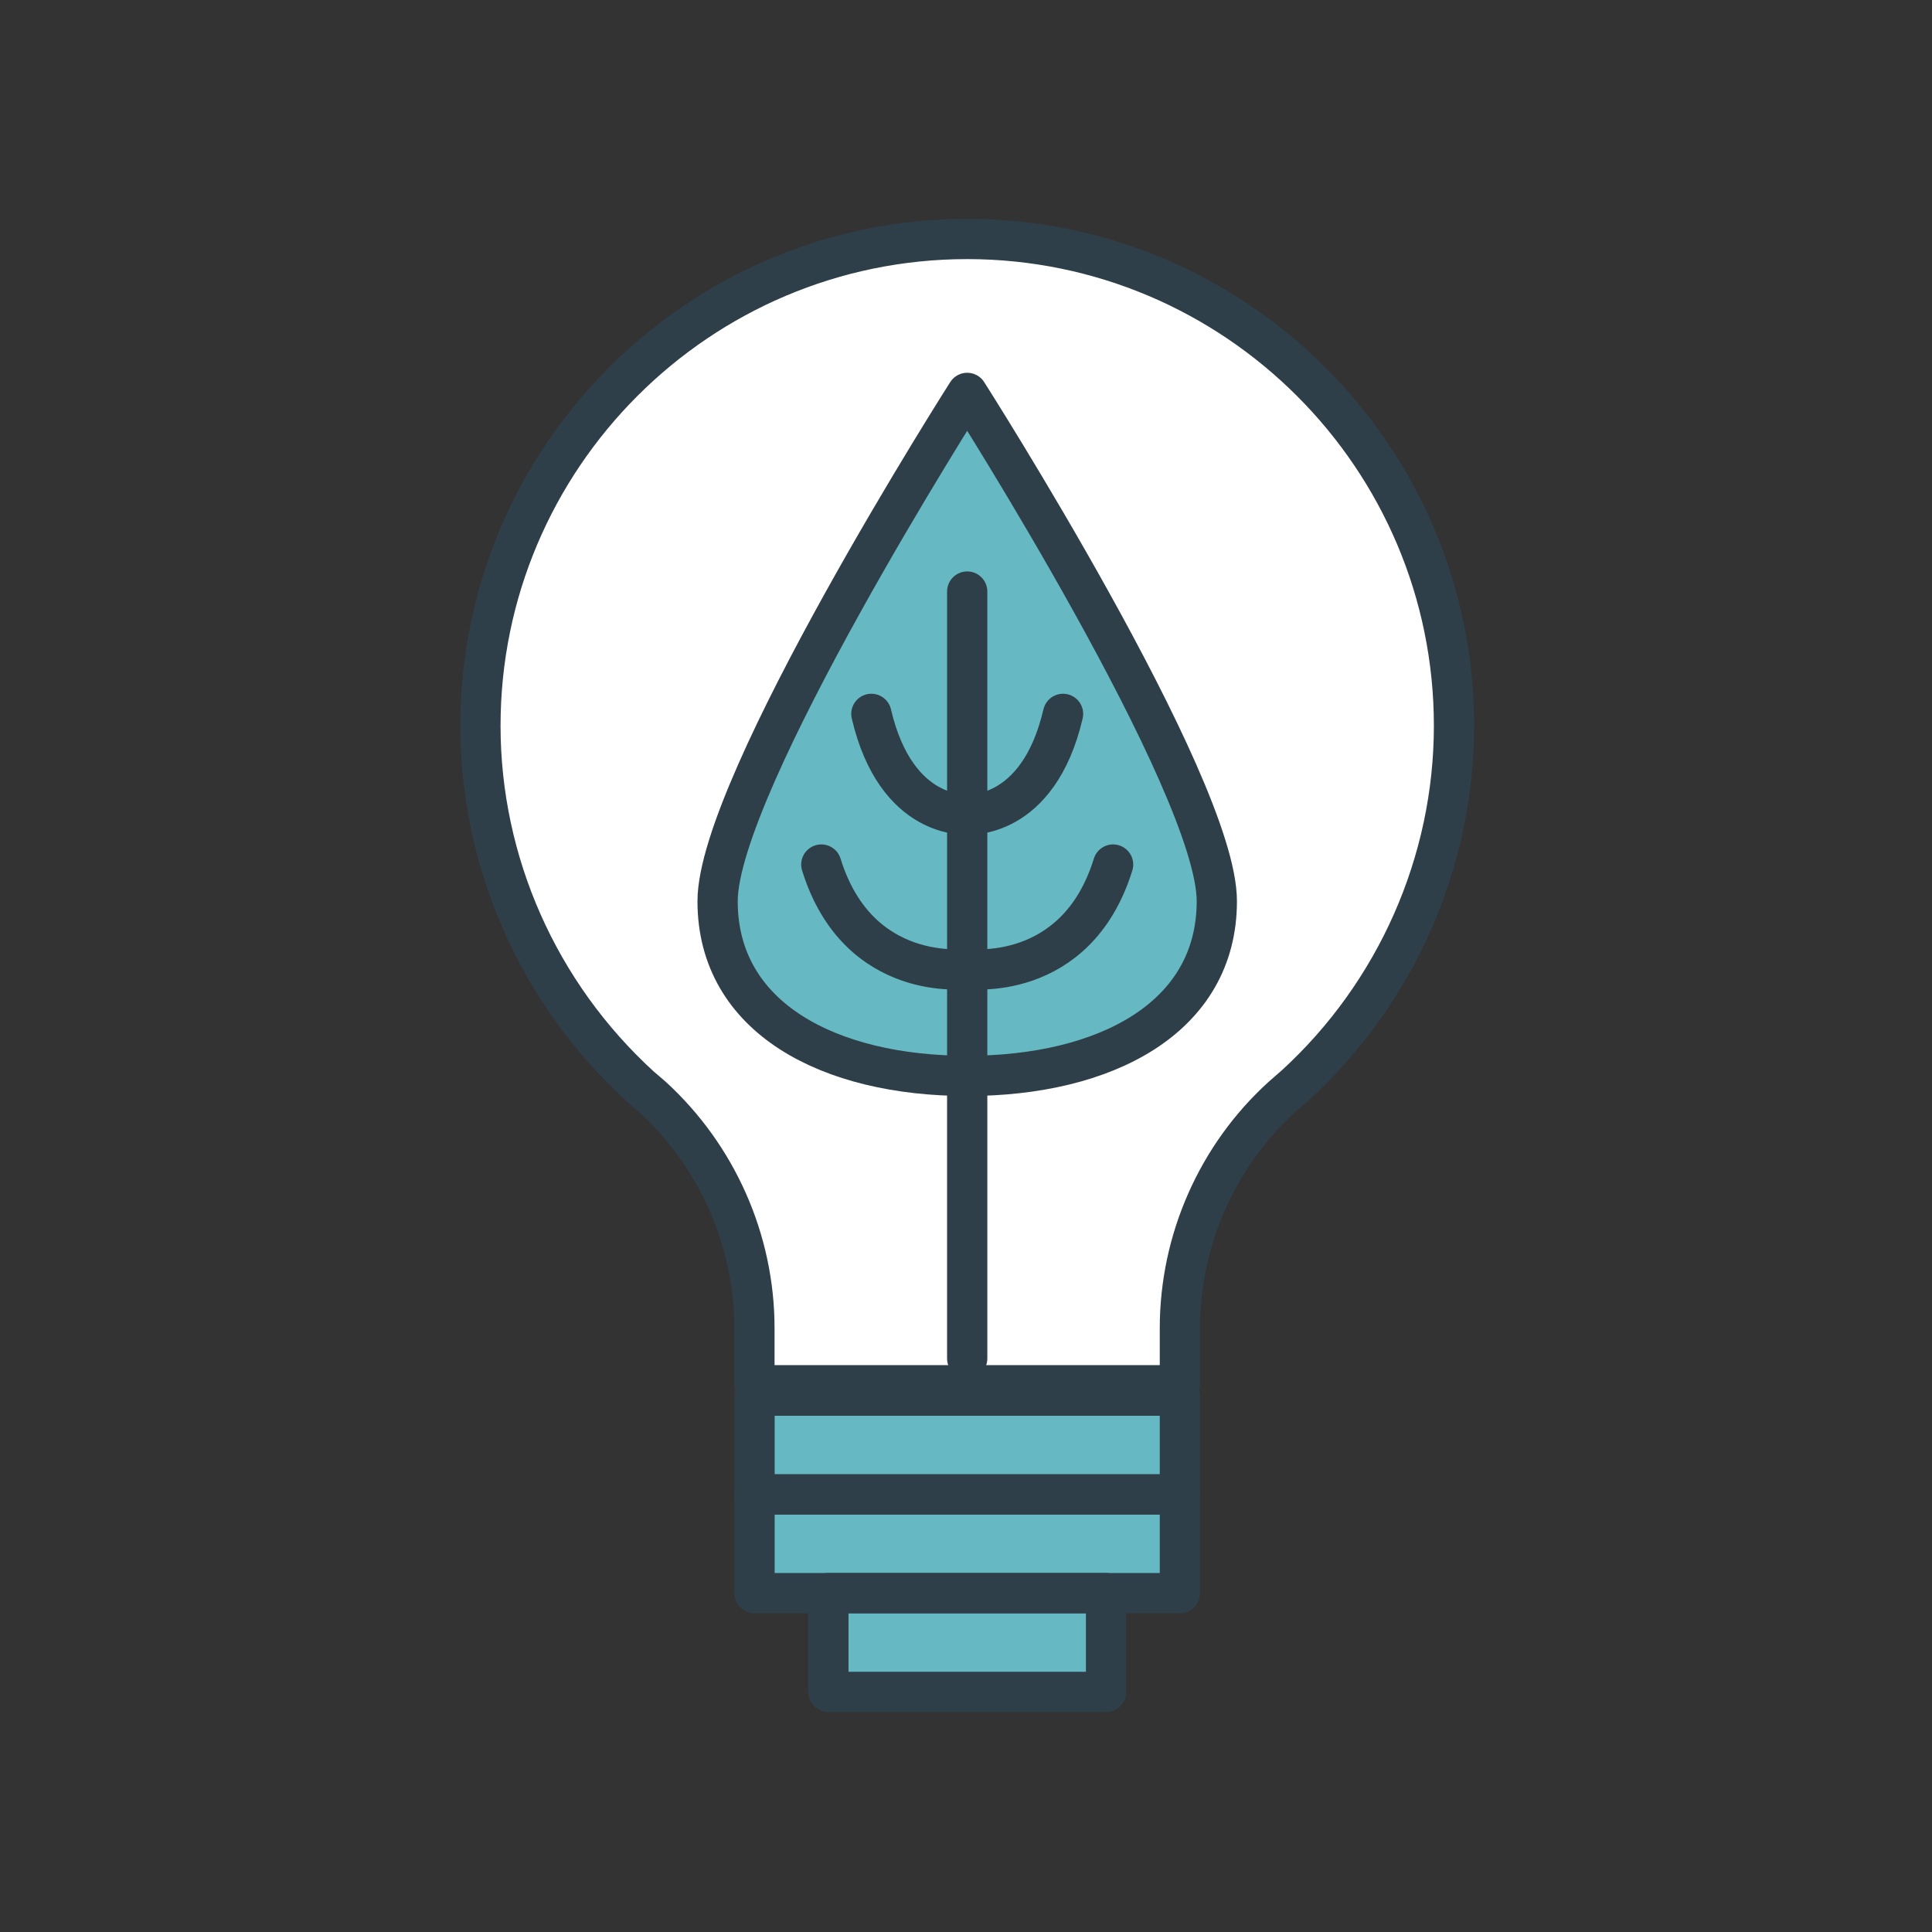
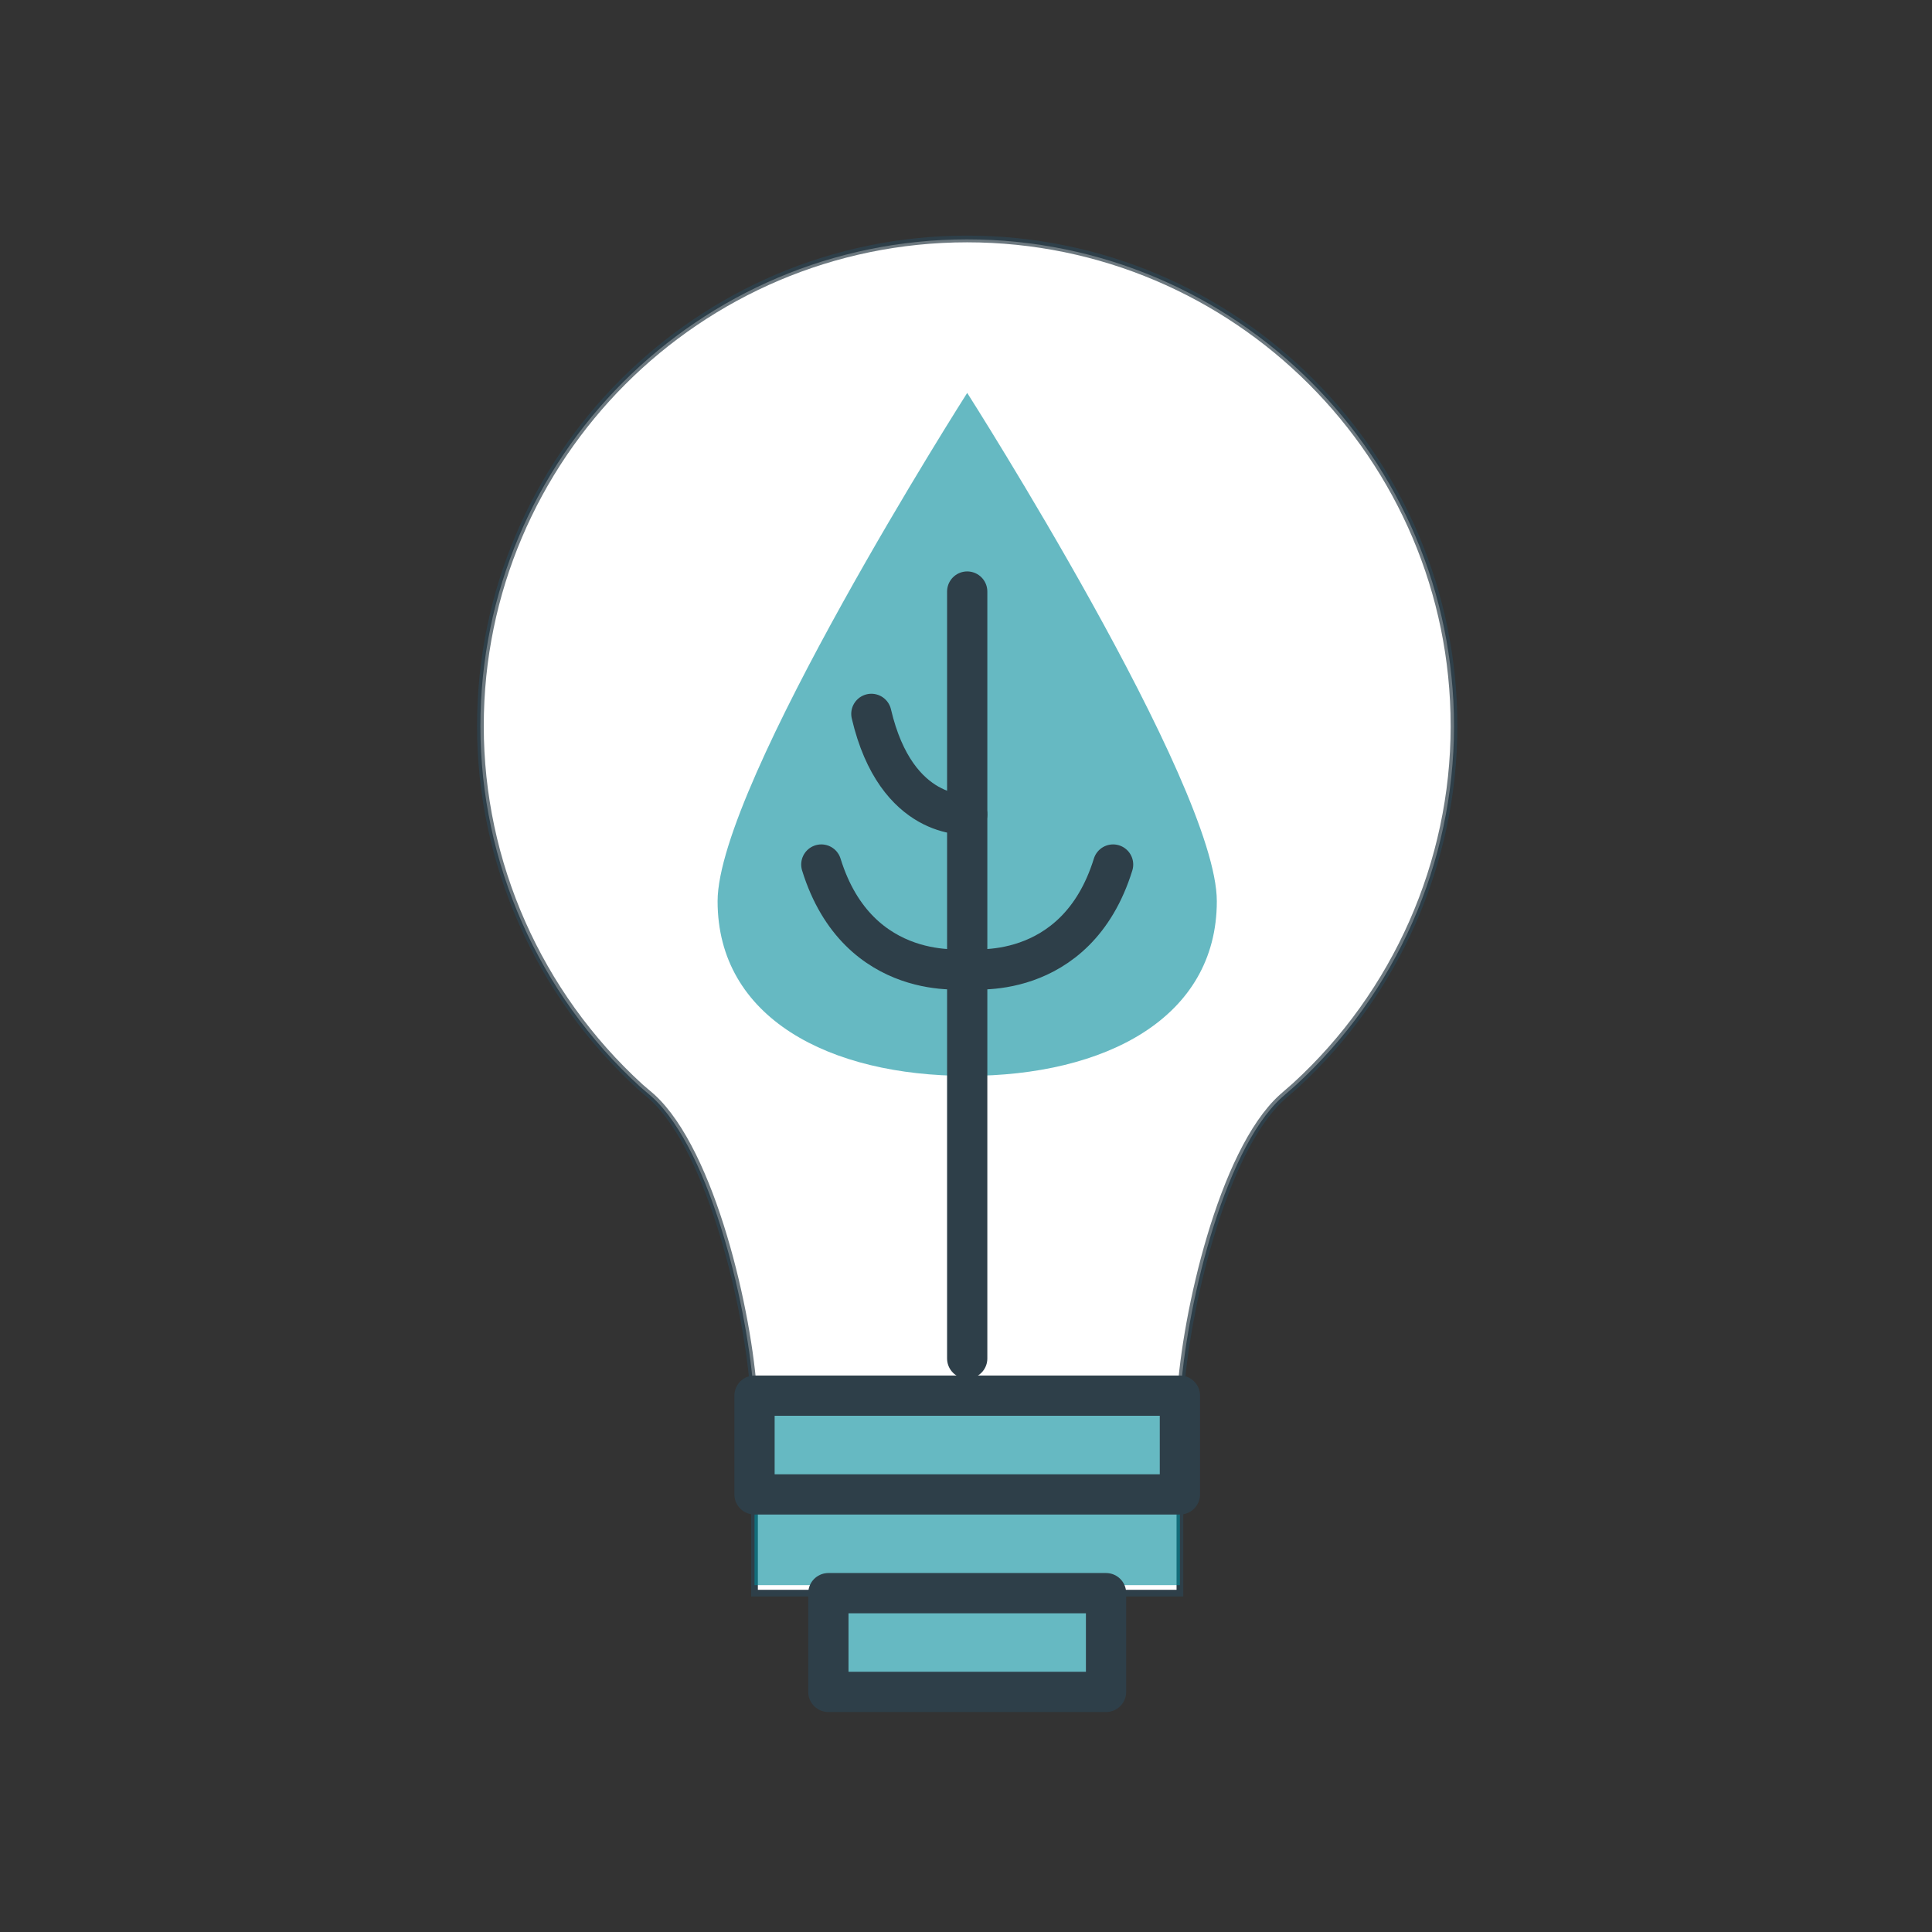
<svg xmlns="http://www.w3.org/2000/svg" id="Layer_1" data-name="Layer 1" viewBox="0 0 288 288">
  <rect x="0" y="0" width="288" height="288" fill="#333333" stroke="none" />
  <defs>
    <style>
      .cls-1 {
        opacity: .3;
      }

      .cls-1, .cls-2 {
        fill: #fff;
      }

      .cls-2 {
        stroke-miterlimit: 10;
      }

      .cls-2, .cls-3 {
        stroke: #2e3f49;
      }

      .cls-3 {
        fill: none;
        stroke-linecap: round;
        stroke-linejoin: round;
        stroke-width: 6px;
      }

      .cls-4 {
        fill: #008b99;
        opacity: .6;
      }
    </style>
  </defs>
  <path class="cls-2" d="M216.745,108.19c0-40.004-32.556-72.554-72.576-72.568-40.01.014-72.554,32.564-72.554,72.568,0,.01 0.0.02 0.0.03,0,.01-0.0.02-0.0.03,0,20.329,8.617,39.866,23.823,53.763.609.509,1.224,1.038,1.766,1.512,9.008,8.236,14.448,32.444,15.171,44.524h.099v29.441h11.011v14.721h41.391v-14.721h11.011v-29.441h.082c.721-12.104,6.156-36.307,15.094-44.441l.648-.57c.41-.36.814-.717,1.362-1.188,15.046-13.766,23.673-33.303,23.673-53.599,0-.01-0-.02-0-.031,0-.01 0-.019 0-.029Z" />
  <path class="cls-1" d="M144.169,35.682c-40.009.014-72.554,32.564-72.554,72.568,0,20.329,8.617,39.866,23.823,53.763.609.509,1.224,1.038,1.766,1.512,9.008,8.236,14.449,32.444,15.171,44.524h63.593c.721-12.104,6.156-36.307,15.094-44.441l.648-.57c.41-.36.814-.717,1.362-1.188,15.046-13.766,23.673-33.303,23.673-53.599,0-40.004-32.556-72.554-72.576-72.568Z" />
  <polygon class="cls-4" points="112.474 209.336 112.474 236.296 124.226 236.296 124.226 252.21 164.135 252.21 164.135 236.296 175.886 236.296 175.886 209.336 112.474 209.336" />
-   <path class="cls-3" d="M175.883,206.497h-63.422v-8.511c0-13.082-5.565-25.661-15.256-34.521-.543-.473-1.157-1.003-1.766-1.512-15.206-13.897-23.823-33.434-23.823-53.762,0-40.004,32.545-72.554,72.554-72.568,40.02.014,72.576,32.564,72.576,72.568,0,20.296-8.627,39.833-23.673,53.599-.548.471-.952.828-1.362,1.188l-.648.571c-9.614,8.749-15.179,21.328-15.179,34.438v8.511Z" />
  <rect class="cls-3" x="112.474" y="208.048" width="63.412" height="14.721" />
-   <rect class="cls-3" x="112.474" y="222.768" width="63.412" height="14.721" />
  <rect class="cls-3" x="123.485" y="237.489" width="41.391" height="14.721" />
-   <path class="cls-2" d="M144.18,58.569s-37.209,58.355-37.209,75.77,16.659,26.041,37.209,26.041,37.209-8.625,37.209-26.041-37.209-75.77-37.209-75.77Z" />
  <path class="cls-4" d="M144.18,58.569s-37.209,58.355-37.209,75.77,16.659,26.041,37.209,26.041,37.209-8.625,37.209-26.041-37.209-75.77-37.209-75.77Z" />
-   <path class="cls-3" d="M181.389,134.339c0,17.415-16.659,26.041-37.209,26.041s-37.209-8.625-37.209-26.041,37.209-75.77,37.209-75.77c0,0,37.209,58.355,37.209,75.77Z" />
  <line class="cls-3" x1="144.18" y1="202.51" x2="144.18" y2="88.181" />
  <path class="cls-3" d="M122.433,128.875c5.514,17.805,21.747,15.543,21.747,15.543" />
  <path class="cls-3" d="M129.893,106.417c3.719,15.921,14.287,14.989,14.287,14.989" />
  <path class="cls-3" d="M165.927,128.875c-5.514,17.805-21.747,15.543-21.747,15.543" />
-   <path class="cls-3" d="M158.468,106.417c-3.719,15.921-14.287,14.989-14.287,14.989" />
</svg>